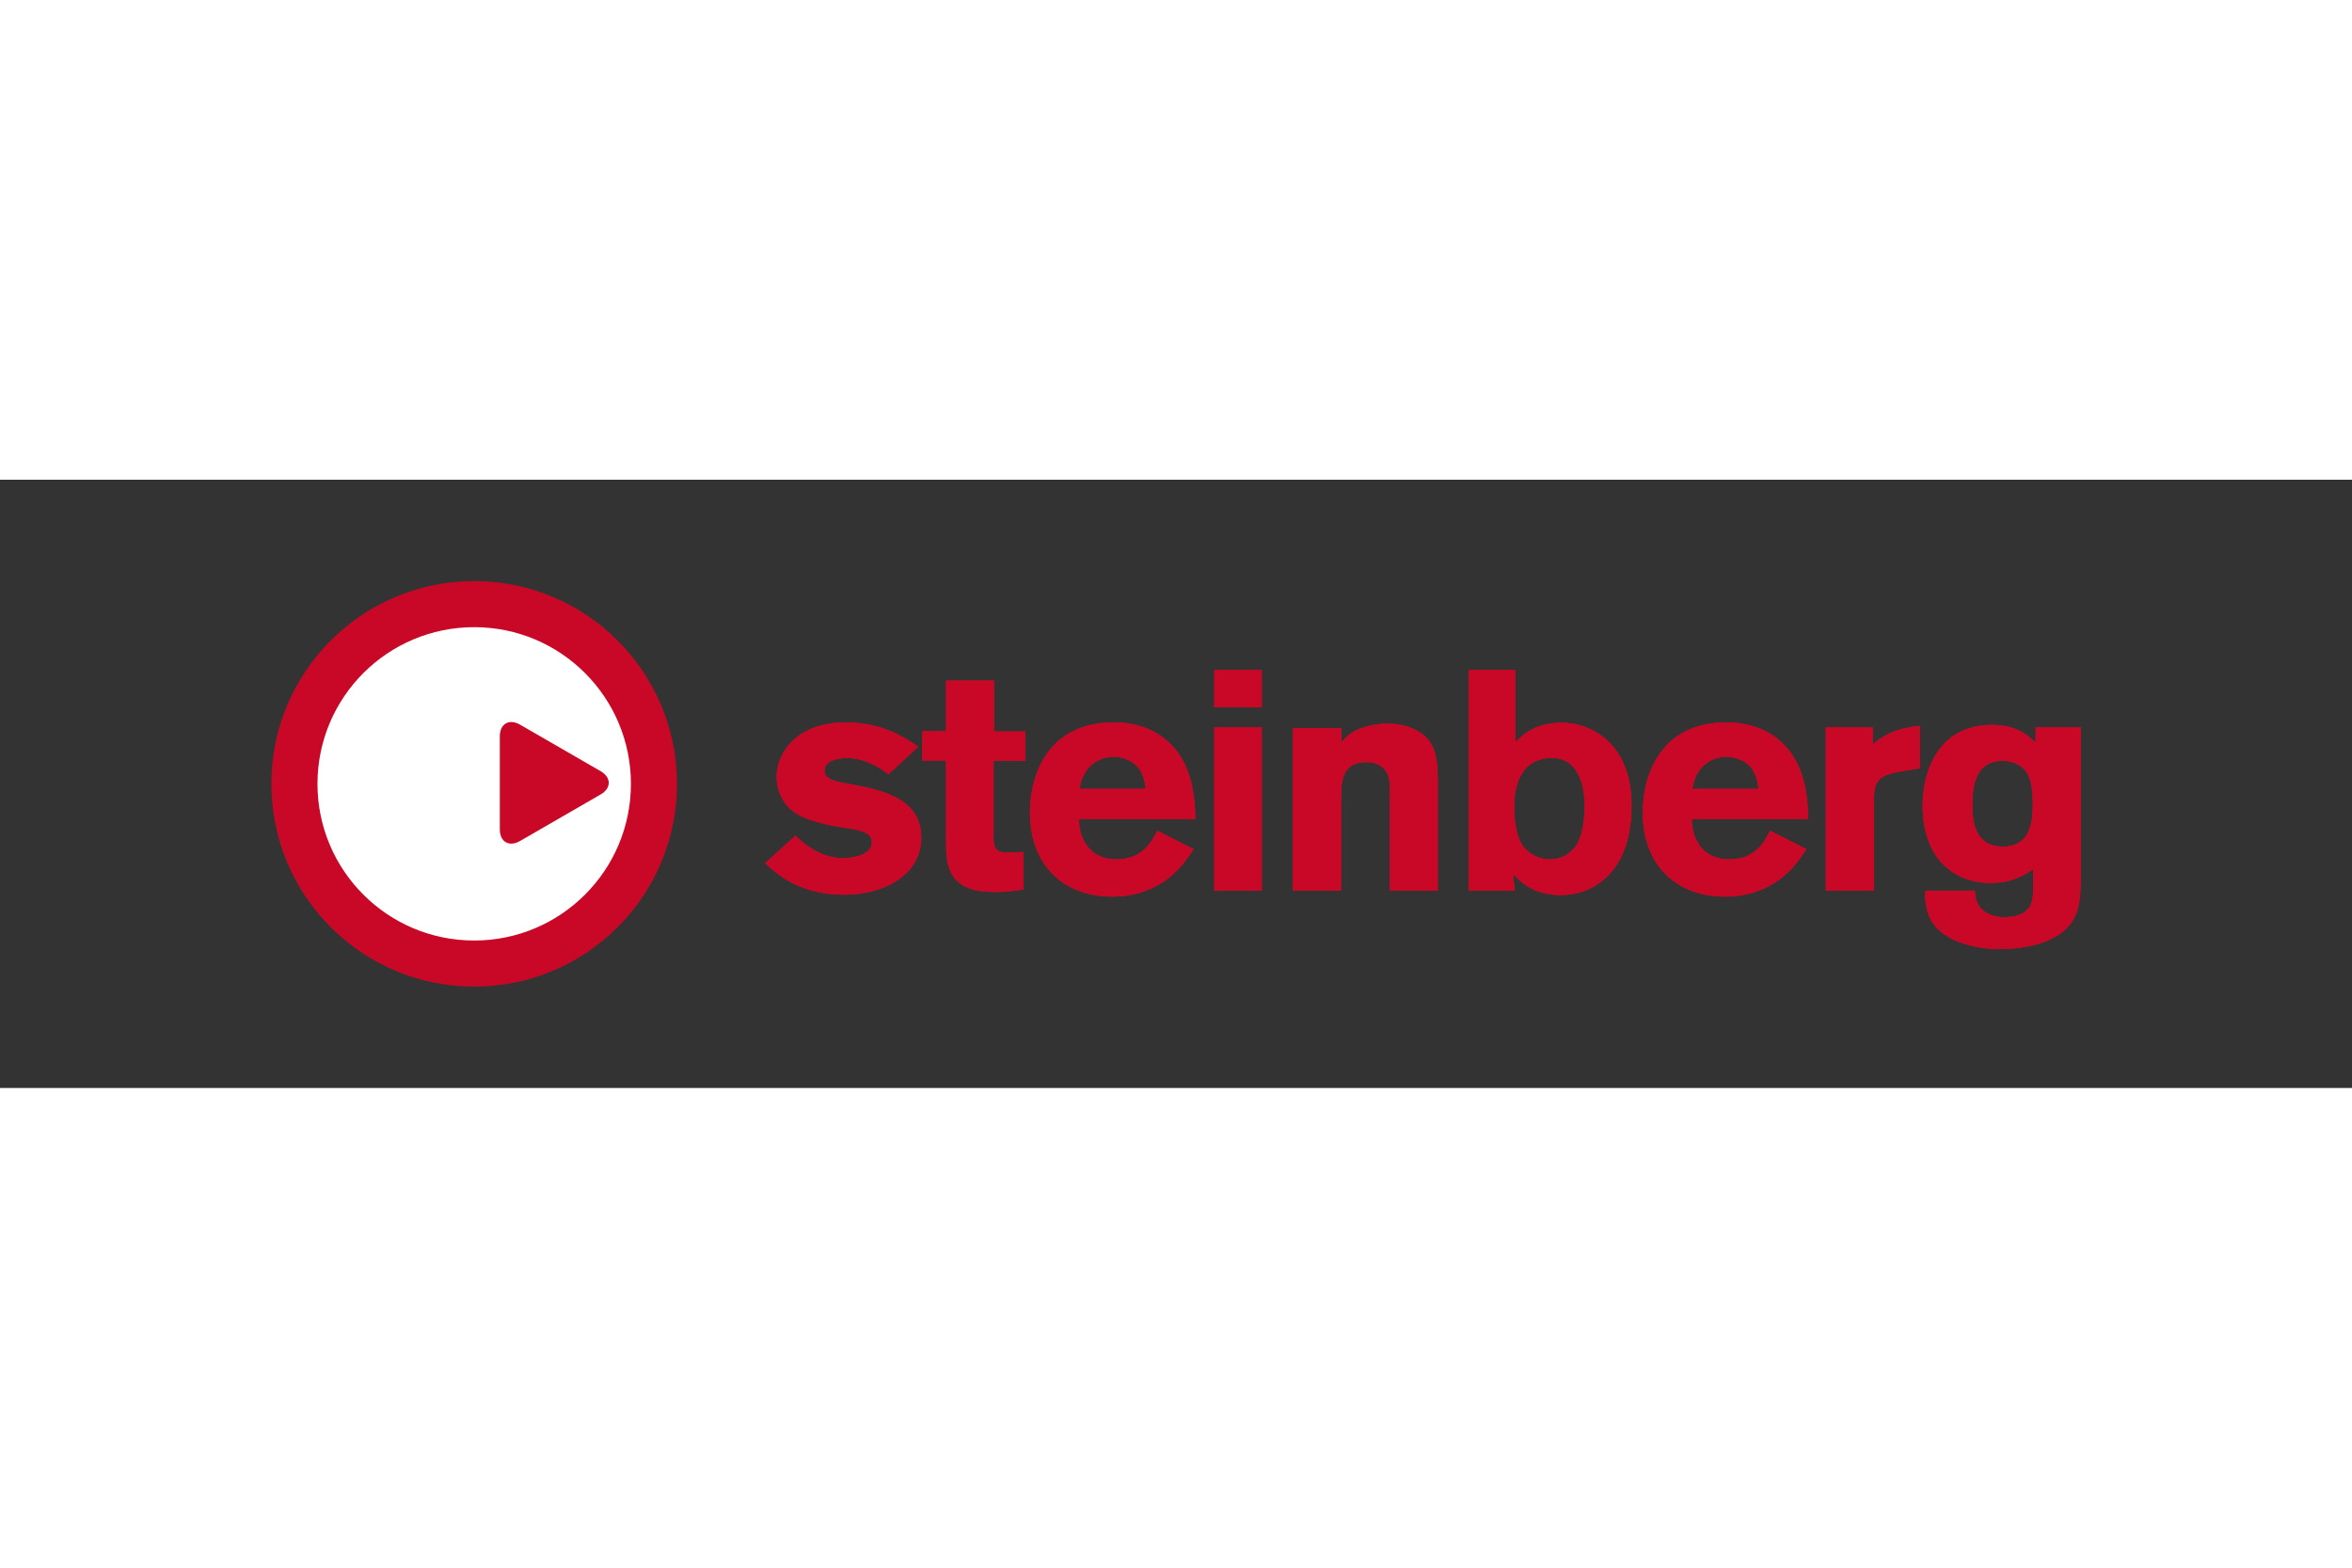
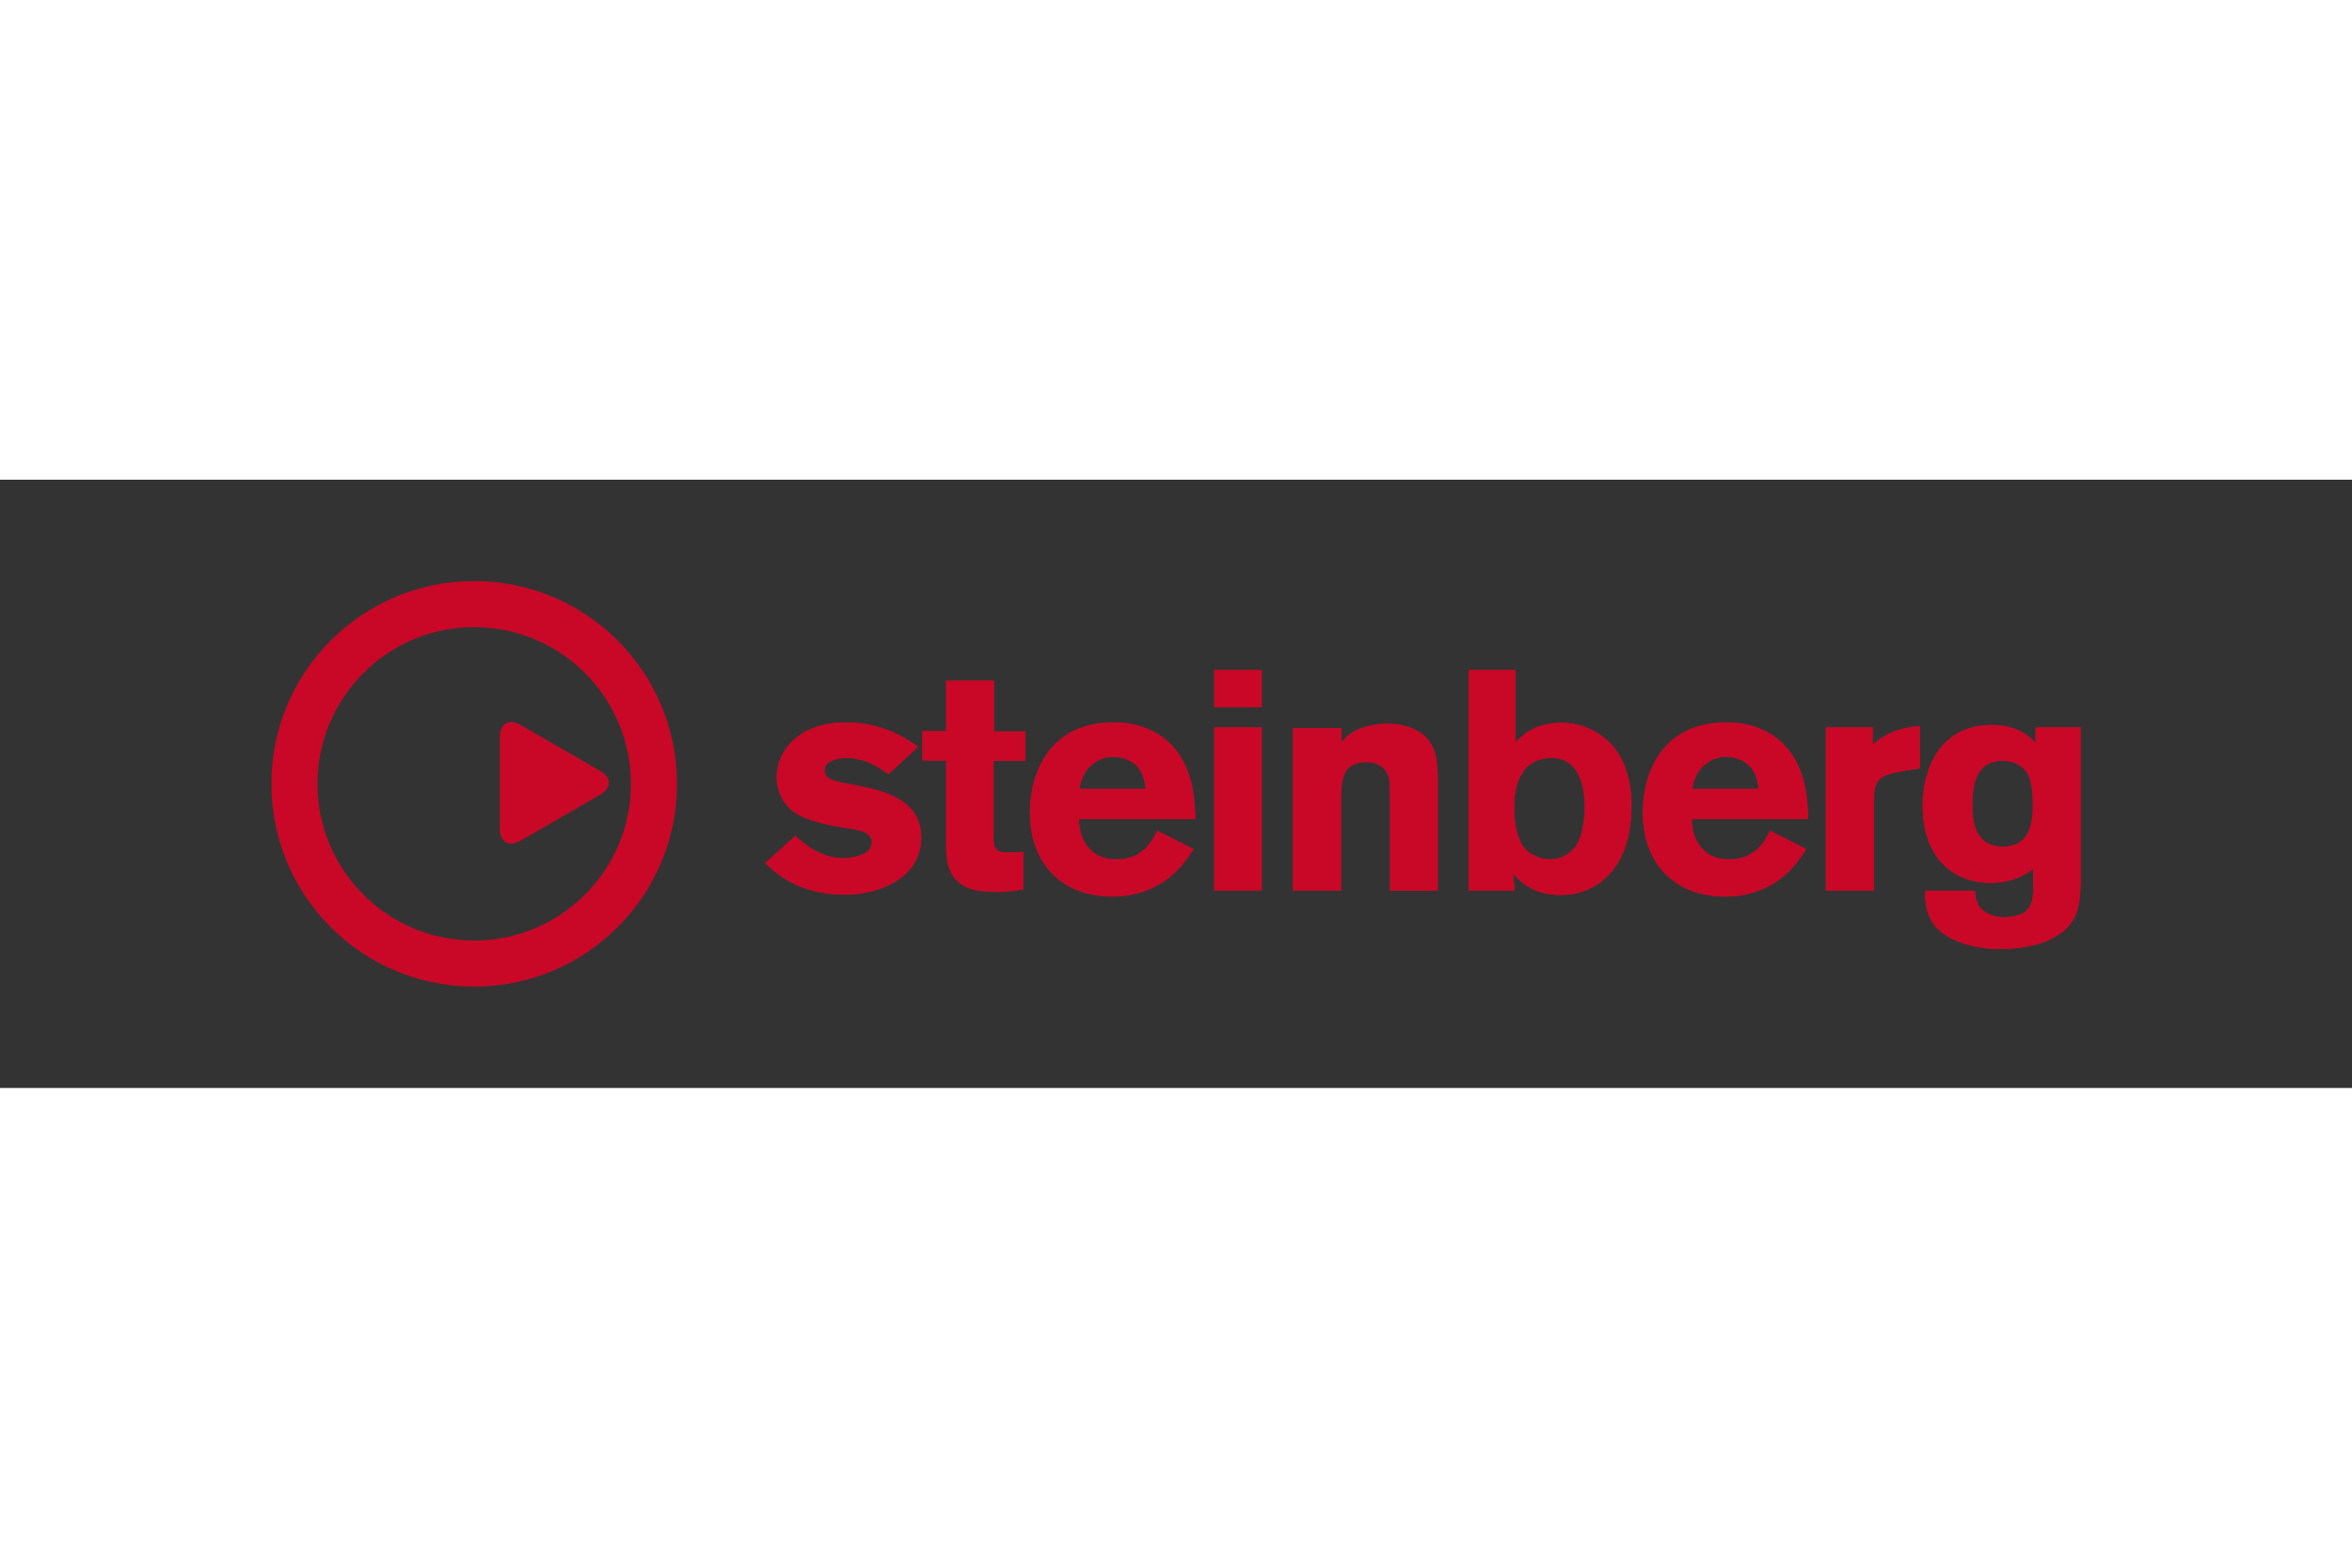
<svg xmlns="http://www.w3.org/2000/svg" height="800" width="1200" version="1.0" viewBox="-16.427 -6.138 142.366 36.825">
  <rect x="-16.427" y="-6.138" width="142.366" height="36.825" fill="#333333" stroke="none" />
  <g transform="translate(-1.965 -3.166)">
-     <circle r="11.833" cy="15.484" cx="14.267" fill="#FFF" clip-rule="evenodd" fill-rule="evenodd" />
    <g fill="#C90827" clip-rule="evenodd" fill-rule="evenodd">
-       <path d="M106.643 14.048c.83-.038 1.359.359 1.586.718.322.472.359 1.455.359 1.927 0 1.398-.34 2.55-1.813 2.55-1.795 0-1.852-1.719-1.852-2.55 0-1.399.34-2.588 1.72-2.645zm1.963 7.614c0 .811 0 1.851-1.757 1.851-.453 0-.736-.094-.926-.188-.774-.359-.812-.982-.851-1.417h-3.004c0 .528-.019 1.53.756 2.305.529.548 1.814 1.228 3.778 1.228.889 0 2.362-.15 3.363-.755 1.437-.832 1.474-2.097 1.512-3.174v-9.484h-2.721v.926c-.435-.416-1.134-1.077-2.645-1.077-3.27 0-4.194 2.853-4.194 4.836 0 1.701.51 3.231 1.832 4.082.643.435 1.436.642 2.248.642 1.342 0 2.041-.453 2.607-.831v1.056zm-9.712-9.636H96.06v9.881h2.909v-5.555c0-1.247.416-1.455 1.814-1.7l.963-.151v-2.569c-1.511.151-2.21.586-2.853 1.134v-1.04zm-10.932 3.722c.095-.415.188-.869.586-1.304.283-.302.774-.642 1.474-.642.51 0 1.059.189 1.417.548.415.435.491.982.548 1.398zm4.723 2.532c-.358.699-.907 1.738-2.494 1.738-1.568 0-2.268-1.228-2.248-2.456h7.047c-.037-1.115-.113-3.042-1.398-4.421-1.265-1.36-2.966-1.417-3.552-1.417-3.892 0-5.063 3.061-5.063 5.441 0 3.231 2.059 5.101 4.987 5.101 1.587 0 2.872-.603 3.723-1.397.51-.473.85-.964 1.19-1.474zm-13.361-4.403c1.645-.094 2.136 1.417 2.136 2.985 0 .435-.058 1.719-.587 2.418-.245.303-.736.736-1.511.736-.661 0-1.341-.32-1.719-.926-.341-.585-.454-1.492-.454-2.21 0-.584.02-2.889 2.135-3.003zM74.431 8.55v13.357h2.797l-.113-1.039c.358.396 1.152 1.304 2.891 1.304 1.965 0 3.174-1.247 3.685-2.361.434-.869.604-2.041.604-3.042 0-3.929-2.608-5.025-4.195-5.025-1.681 0-2.418.756-2.834 1.19V8.55zm-7.703 3.514H63.8v9.843h2.91v-5.328c0-1.227 0-2.456 1.529-2.456.567 0 1.077.227 1.305.756.112.265.132.586.132 1.474v5.555h2.891v-6.745c0-1.53-.265-2.418-1.304-2.966-.511-.284-1.172-.397-1.757-.397-.699 0-1.342.17-1.795.359-.51.245-.699.472-.982.774v-.869zm-7.687 9.843h2.871v-9.881h-2.871zm0-11.109h2.871V8.55h-2.871zm-8.173 4.95c.094-.415.188-.869.585-1.304.283-.302.775-.642 1.474-.642.51 0 1.058.189 1.417.548.416.435.491.982.548 1.398zm4.723 2.532c-.359.699-.907 1.738-2.494 1.738-1.568 0-2.267-1.228-2.248-2.456h7.047c-.038-1.115-.113-3.042-1.398-4.421-1.266-1.36-2.966-1.417-3.552-1.417-3.892 0-5.063 3.061-5.063 5.441 0 3.231 2.06 5.101 4.988 5.101 1.587 0 2.872-.603 3.722-1.397.51-.473.85-.964 1.19-1.474zm-12.783-6.027h-1.436v1.776h1.436v4.761c0 .944.019 1.644.416 2.229.623.907 1.719.964 2.721.964.529 0 .907-.057 1.53-.151v-2.267l-1.039.038c-.775 0-.775-.511-.756-1.115v-4.439h1.927v-1.776h-1.908v-3.08h-2.891zm-10.956 7.991c.624.586 2.041 1.908 4.78 1.908 2.324 0 4.667-1.134 4.667-3.457 0-2.343-2.305-2.872-4.289-3.231-.944-.17-1.568-.284-1.568-.851 0-.283.264-.737 1.398-.737.68 0 1.549.265 2.475.983l1.795-1.663c-.68-.472-2.078-1.473-4.402-1.473-2.758 0-4.157 1.681-4.157 3.306 0 .737.303 1.417.737 1.852.435.434 1.04.68 1.644.85.435.132.888.227 1.322.302.567.094 1.247.151 1.682.378.17.094.378.227.378.566 0 .736-1.058.964-1.757.964-1.096 0-2.078-.586-2.872-1.36z" />
      <path d="M106.643 14.048c.83-.038 1.359.359 1.586.718.322.472.359 1.455.359 1.927 0 1.398-.34 2.55-1.813 2.55-1.795 0-1.852-1.719-1.852-2.55 0-1.399.34-2.588 1.72-2.645zm1.963 7.614c0 .811 0 1.851-1.757 1.851-.453 0-.736-.094-.926-.188-.774-.359-.812-.982-.851-1.417h-3.004c0 .528-.019 1.53.756 2.305.529.548 1.814 1.228 3.778 1.228.889 0 2.362-.15 3.363-.755 1.437-.832 1.474-2.097 1.512-3.174v-9.484h-2.721v.926c-.435-.416-1.134-1.077-2.645-1.077-3.27 0-4.194 2.853-4.194 4.836 0 1.701.51 3.231 1.832 4.082.643.435 1.436.642 2.248.642 1.342 0 2.041-.453 2.607-.831v1.056zm-9.712-9.636H96.06v9.881h2.909v-5.555c0-1.247.416-1.455 1.814-1.7l.963-.151v-2.569c-1.511.151-2.21.586-2.853 1.134v-1.04zm-10.932 3.722c.095-.415.188-.869.586-1.304.283-.302.774-.642 1.474-.642.51 0 1.059.189 1.417.548.415.435.491.982.548 1.398zm4.723 2.532c-.358.699-.907 1.738-2.494 1.738-1.568 0-2.268-1.228-2.248-2.456h7.047c-.037-1.115-.113-3.042-1.398-4.421-1.265-1.36-2.966-1.417-3.552-1.417-3.892 0-5.063 3.061-5.063 5.441 0 3.231 2.059 5.101 4.987 5.101 1.587 0 2.872-.603 3.723-1.397.51-.473.85-.964 1.19-1.474zm-13.361-4.403c1.645-.094 2.136 1.417 2.136 2.985 0 .435-.058 1.719-.587 2.418-.245.303-.736.736-1.511.736-.661 0-1.341-.32-1.719-.926-.341-.585-.454-1.492-.454-2.21 0-.584.02-2.889 2.135-3.003zM74.431 8.55v13.357h2.797l-.113-1.039c.358.396 1.152 1.304 2.891 1.304 1.965 0 3.174-1.247 3.685-2.361.434-.869.604-2.041.604-3.042 0-3.929-2.608-5.025-4.195-5.025-1.681 0-2.418.756-2.834 1.19V8.55zm-7.703 3.514H63.8v9.843h2.91v-5.328c0-1.227 0-2.456 1.529-2.456.567 0 1.077.227 1.305.756.112.265.132.586.132 1.474v5.555h2.891v-6.745c0-1.53-.265-2.418-1.304-2.966-.511-.284-1.172-.397-1.757-.397-.699 0-1.342.17-1.795.359-.51.245-.699.472-.982.774v-.869zm-7.687 9.843h2.871v-9.881h-2.871zm0-11.109h2.871V8.55h-2.871zm-8.173 4.95c.094-.415.188-.869.585-1.304.283-.302.775-.642 1.474-.642.51 0 1.058.189 1.417.548.416.435.491.982.548 1.398zm4.723 2.532c-.359.699-.907 1.738-2.494 1.738-1.568 0-2.267-1.228-2.248-2.456h7.047c-.038-1.115-.113-3.042-1.398-4.421-1.266-1.36-2.966-1.417-3.552-1.417-3.892 0-5.063 3.061-5.063 5.441 0 3.231 2.06 5.101 4.988 5.101 1.587 0 2.872-.603 3.722-1.397.51-.473.85-.964 1.19-1.474zm-12.783-6.027h-1.436v1.776h1.436v4.761c0 .944.019 1.644.416 2.229.623.907 1.719.964 2.721.964.529 0 .907-.057 1.53-.151v-2.267l-1.039.038c-.775 0-.775-.511-.756-1.115v-4.439h1.927v-1.776h-1.908v-3.08h-2.891zm-10.956 7.991c.624.586 2.041 1.908 4.78 1.908 2.324 0 4.667-1.134 4.667-3.457 0-2.343-2.305-2.872-4.289-3.231-.944-.17-1.568-.284-1.568-.851 0-.283.264-.737 1.398-.737.68 0 1.549.265 2.475.983l1.795-1.663c-.68-.472-2.078-1.473-4.402-1.473-2.758 0-4.157 1.681-4.157 3.306 0 .737.303 1.417.737 1.852.435.434 1.04.68 1.644.85.435.132.888.227 1.322.302.567.094 1.247.151 1.682.378.17.094.378.227.378.566 0 .736-1.058.964-1.757.964-1.096 0-2.078-.586-2.872-1.36z" />
    </g>
    <path d="M17.014 18.902c-.657.379-1.222.053-1.222-.706v-5.634c0-.758.565-1.084 1.222-.706l4.879 2.817c.657.379.657 1.032 0 1.411z" fill="#C90827" />
    <path d="M106.643 14.048c.83-.038 1.359.359 1.586.718.322.472.359 1.455.359 1.927 0 1.398-.34 2.55-1.813 2.55-1.795 0-1.852-1.719-1.852-2.55 0-1.399.34-2.588 1.72-2.645zm1.963 7.614c0 .811 0 1.851-1.757 1.851-.453 0-.736-.094-.926-.188-.774-.359-.812-.982-.851-1.417h-3.004c0 .528-.019 1.53.756 2.305.529.548 1.814 1.228 3.778 1.228.889 0 2.362-.15 3.363-.755 1.437-.832 1.474-2.097 1.512-3.174v-9.484h-2.721v.926c-.435-.416-1.134-1.077-2.645-1.077-3.27 0-4.194 2.853-4.194 4.836 0 1.701.51 3.231 1.832 4.082.643.435 1.436.642 2.248.642 1.342 0 2.041-.453 2.607-.831v1.056zm-9.712-9.636H96.06v9.881h2.909v-5.555c0-1.247.416-1.455 1.814-1.7l.963-.151v-2.569c-1.511.151-2.21.586-2.853 1.134v-1.04zm-10.932 3.722c.095-.415.188-.869.586-1.304.283-.302.774-.642 1.474-.642.51 0 1.059.189 1.417.548.415.435.491.982.548 1.398zm4.723 2.532c-.358.699-.907 1.738-2.494 1.738-1.568 0-2.268-1.228-2.248-2.456h7.047c-.037-1.115-.113-3.042-1.398-4.421-1.265-1.36-2.966-1.417-3.552-1.417-3.892 0-5.063 3.061-5.063 5.441 0 3.231 2.059 5.101 4.987 5.101 1.587 0 2.872-.603 3.723-1.397.51-.473.85-.964 1.19-1.474zm-13.361-4.403c1.645-.094 2.136 1.417 2.136 2.985 0 .435-.058 1.719-.587 2.418-.245.303-.736.736-1.511.736-.661 0-1.341-.32-1.719-.926-.341-.585-.454-1.492-.454-2.21 0-.584.02-2.889 2.135-3.003zM74.431 8.55v13.357h2.797l-.113-1.039c.358.396 1.152 1.304 2.891 1.304 1.965 0 3.174-1.247 3.685-2.361.434-.869.604-2.041.604-3.042 0-3.929-2.608-5.025-4.195-5.025-1.681 0-2.418.756-2.834 1.19V8.55zm-7.703 3.514H63.8v9.843h2.91v-5.328c0-1.227 0-2.456 1.529-2.456.567 0 1.077.227 1.305.756.112.265.132.586.132 1.474v5.555h2.891v-6.745c0-1.53-.265-2.418-1.304-2.966-.511-.284-1.172-.397-1.757-.397-.699 0-1.342.17-1.795.359-.51.245-.699.472-.982.774v-.869zm-7.687 9.843h2.871v-9.881h-2.871zm0-11.109h2.871V8.55h-2.871zm-8.173 4.95c.094-.415.188-.869.585-1.304.283-.302.775-.642 1.474-.642.51 0 1.058.189 1.417.548.416.435.491.982.548 1.398zm4.723 2.532c-.359.699-.907 1.738-2.494 1.738-1.568 0-2.267-1.228-2.248-2.456h7.047c-.038-1.115-.113-3.042-1.398-4.421-1.266-1.36-2.966-1.417-3.552-1.417-3.892 0-5.063 3.061-5.063 5.441 0 3.231 2.06 5.101 4.988 5.101 1.587 0 2.872-.603 3.722-1.397.51-.473.85-.964 1.19-1.474zm-12.783-6.027h-1.436v1.776h1.436v4.761c0 .944.019 1.644.416 2.229.623.907 1.719.964 2.721.964.529 0 .907-.057 1.53-.151v-2.267l-1.039.038c-.775 0-.775-.511-.756-1.115v-4.439h1.927v-1.776h-1.908v-3.08h-2.891zm-10.956 7.991c.624.586 2.041 1.908 4.78 1.908 2.324 0 4.667-1.134 4.667-3.457 0-2.343-2.305-2.872-4.289-3.231-.944-.17-1.568-.284-1.568-.851 0-.283.264-.737 1.398-.737.68 0 1.549.265 2.475.983l1.795-1.663c-.68-.472-2.078-1.473-4.402-1.473-2.758 0-4.157 1.681-4.157 3.306 0 .737.303 1.417.737 1.852.435.434 1.04.68 1.644.85.435.132.888.227 1.322.302.567.094 1.247.151 1.682.378.17.094.378.227.378.566 0 .736-1.058.964-1.757.964-1.096 0-2.078-.586-2.872-1.36zM4.755 15.441c0-5.239 4.247-9.486 9.486-9.486 5.239 0 9.486 4.247 9.486 9.486 0 5.239-4.247 9.485-9.486 9.485-5.239.001-9.486-4.245-9.486-9.485zm-2.79 0c0-6.78 5.496-12.275 12.276-12.275 6.78 0 12.276 5.496 12.276 12.275 0 6.78-5.496 12.275-12.276 12.275-6.78.001-12.276-5.494-12.276-12.275z" fill="#C90827" clip-rule="evenodd" fill-rule="evenodd" />
  </g>
</svg>